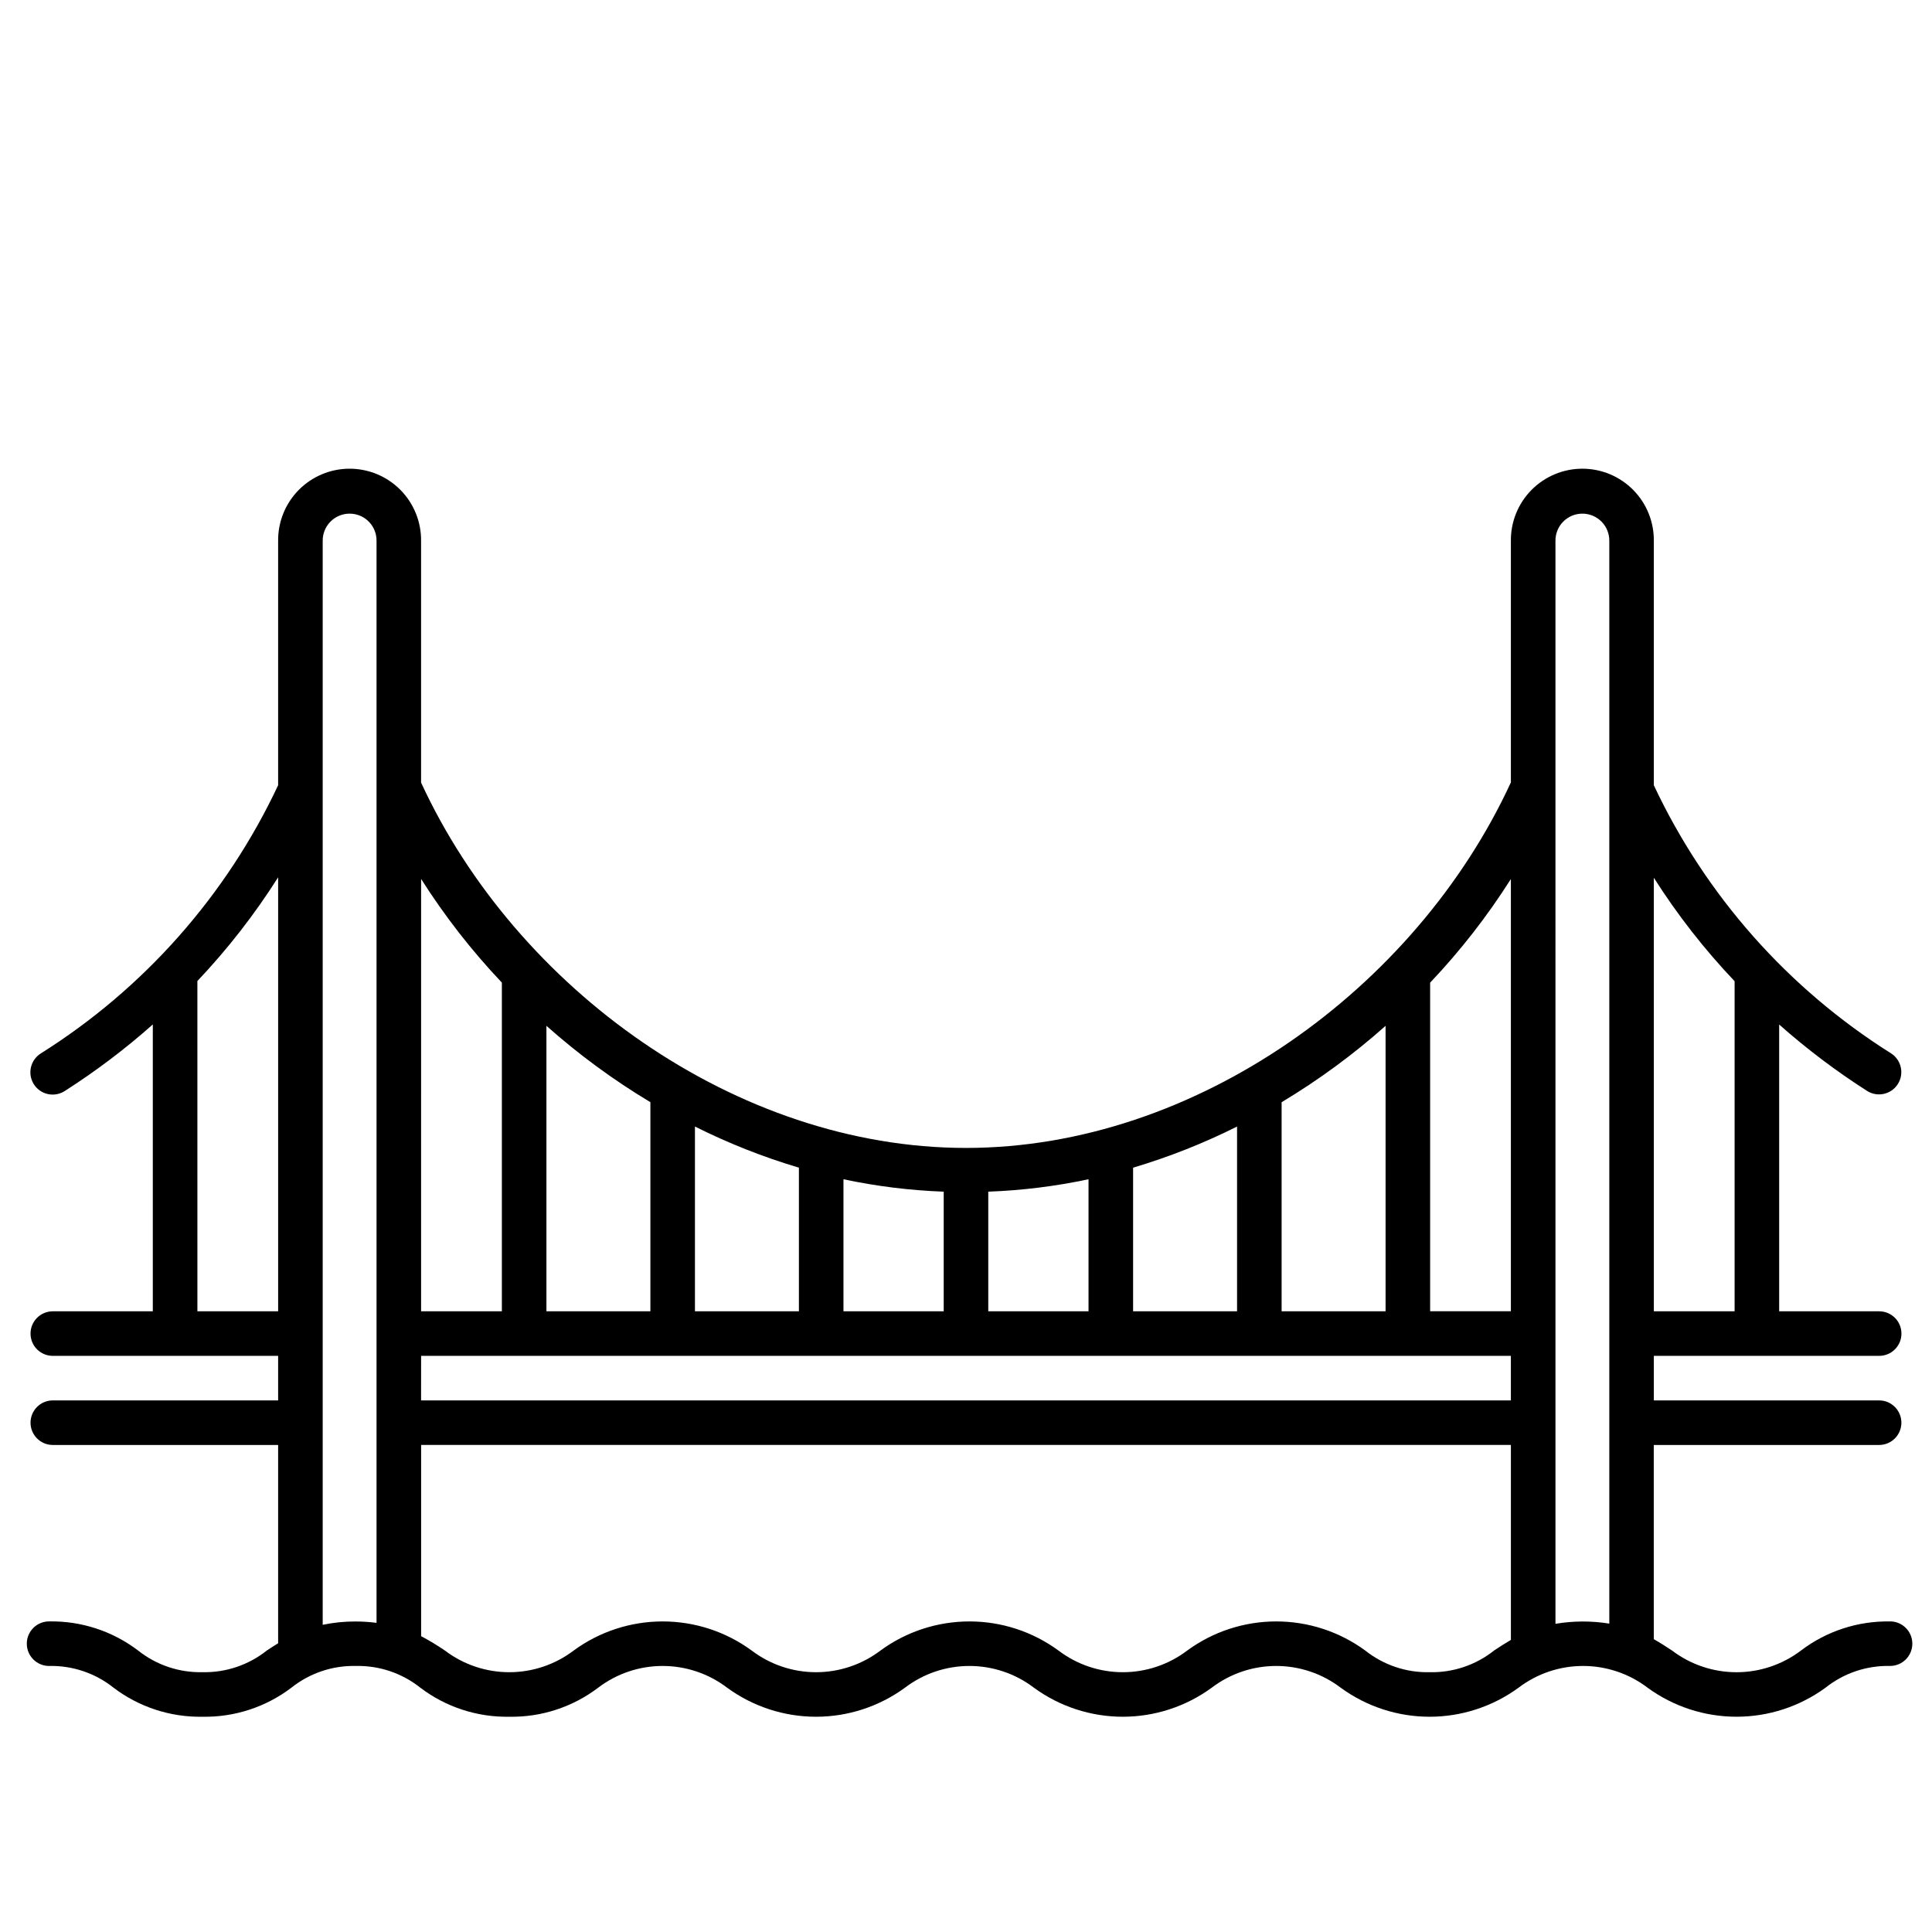
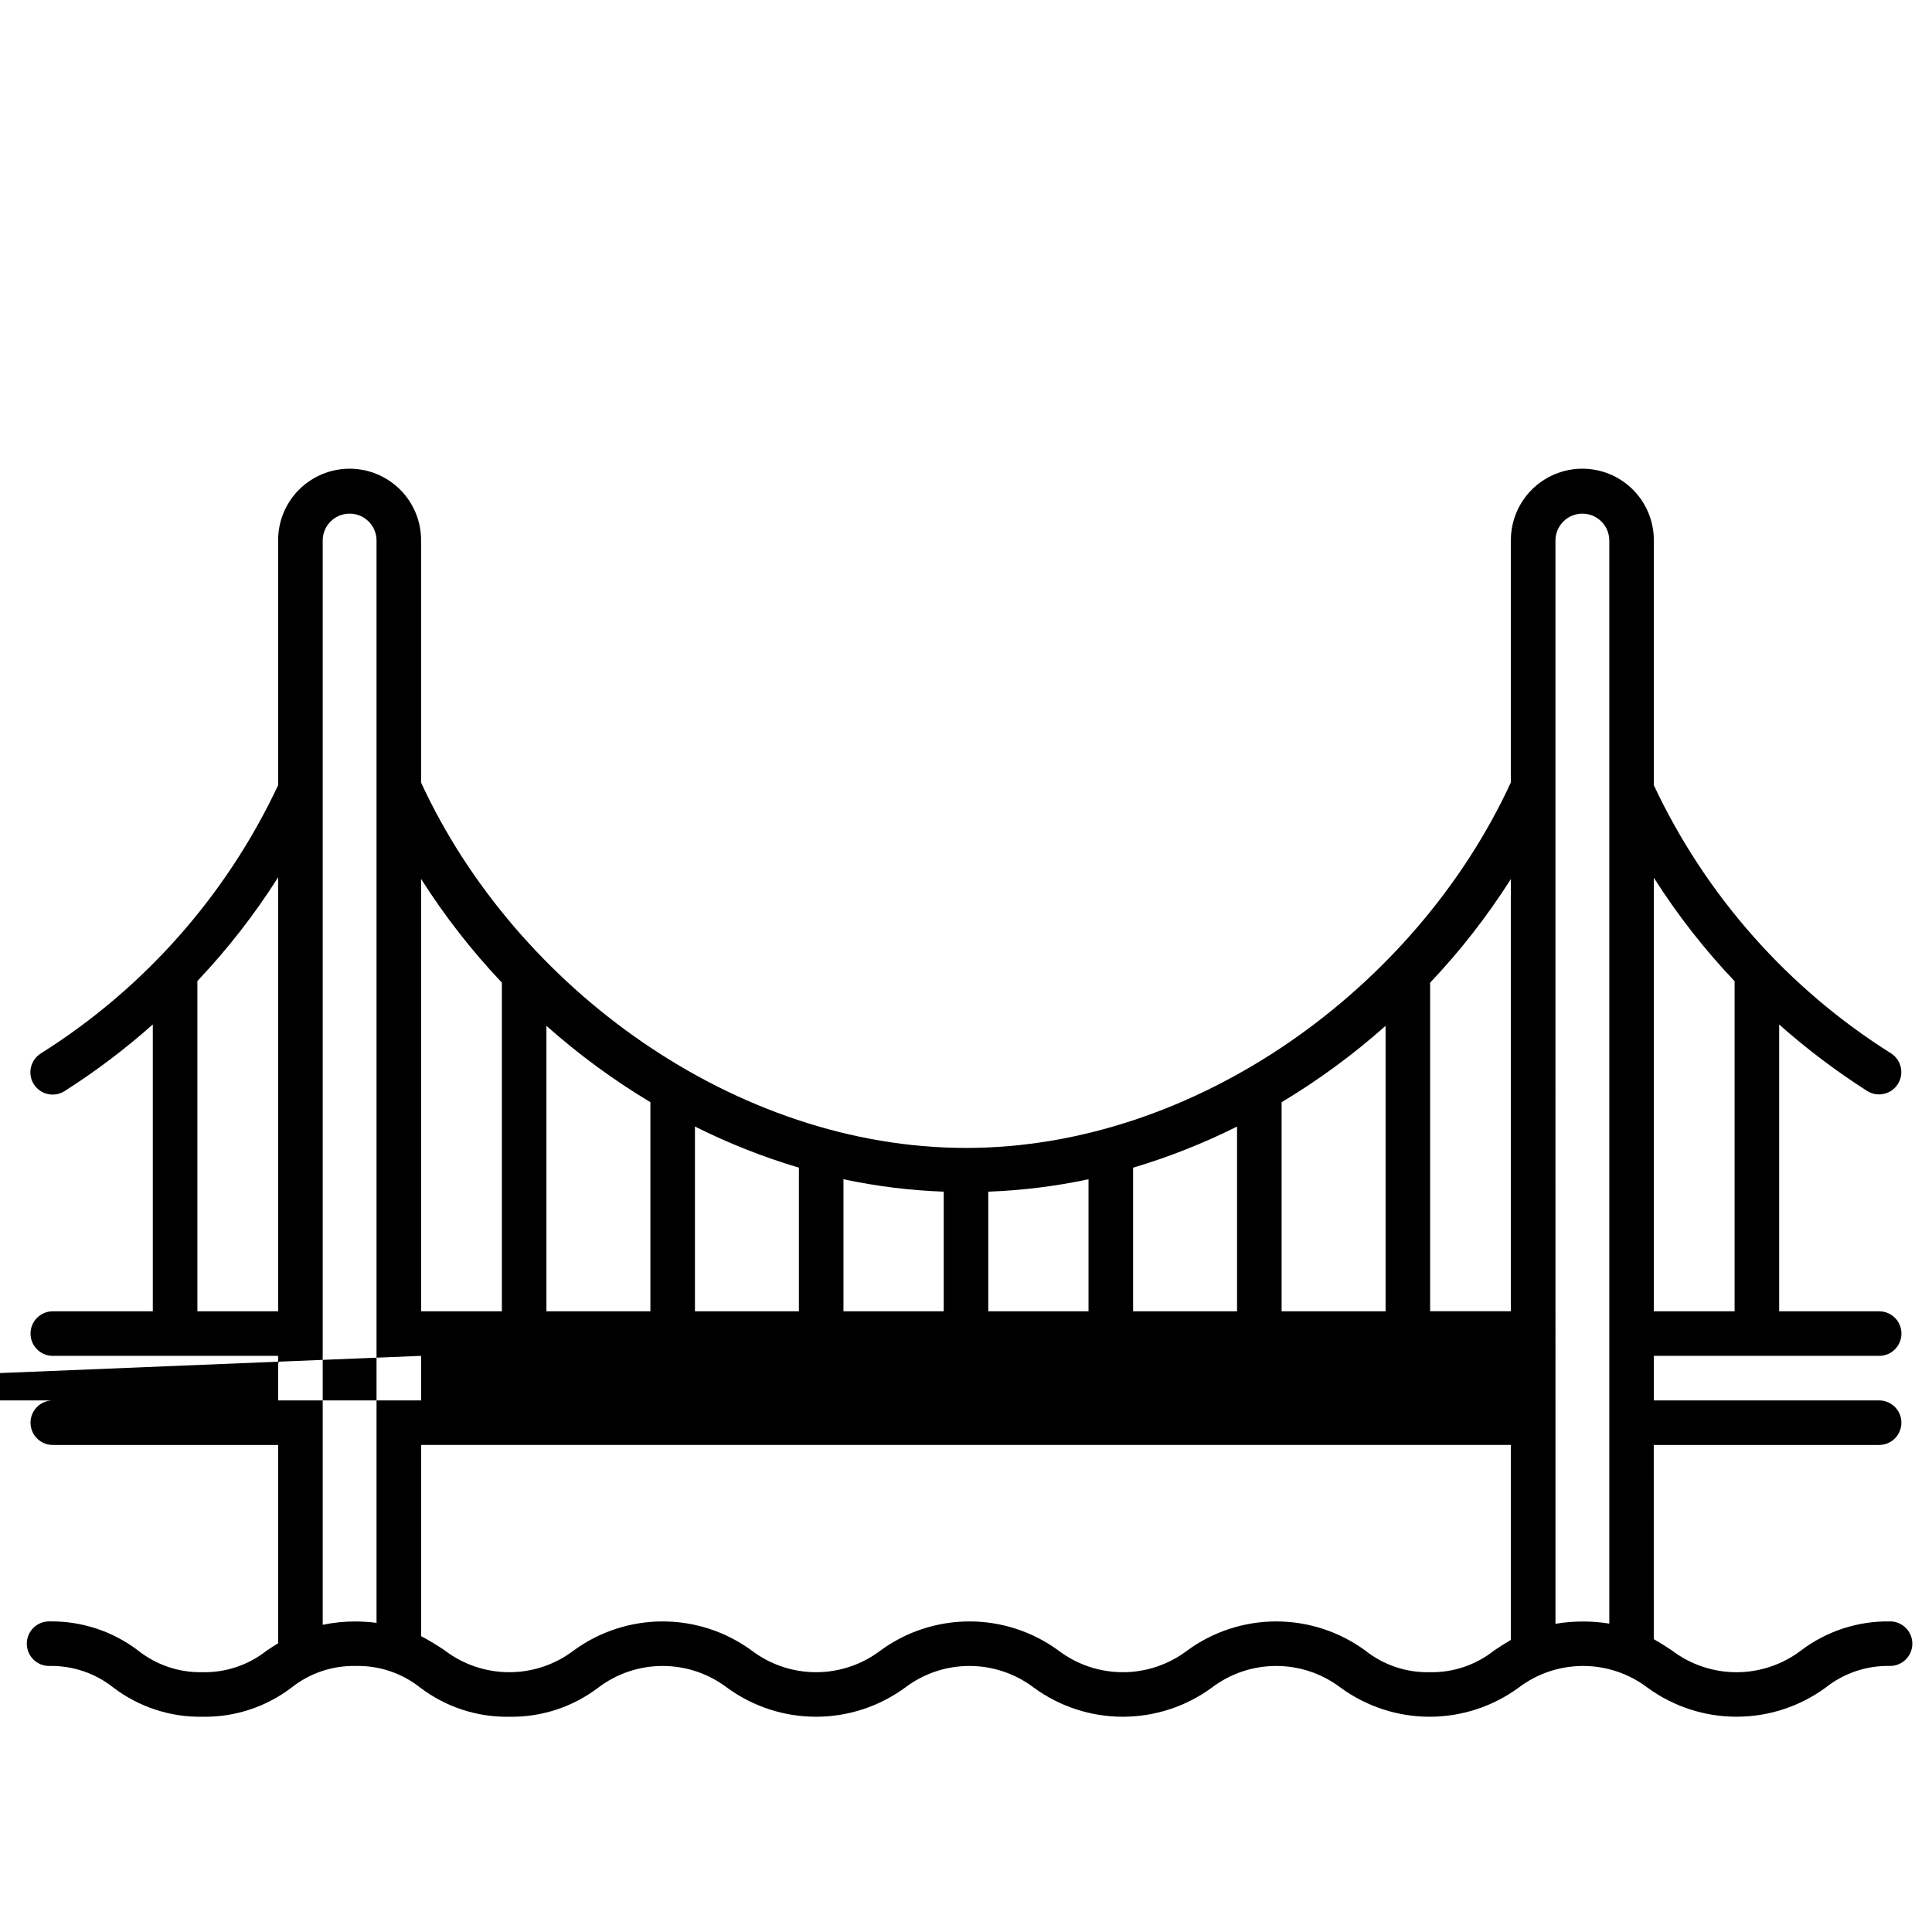
<svg xmlns="http://www.w3.org/2000/svg" fill="#000000" width="800px" height="800px" version="1.1" viewBox="144 144 512 512">
-   <path d="m644.89 573.7c-8.516-0.156-16.836 2.559-23.617 7.711-4.914 3.727-10.914 5.746-17.082 5.746-6.168 0-12.168-2.019-17.082-5.746-1.516-1.004-3.106-2.035-4.84-3.016l-0.004-51.465h59.719c3.262 0 5.902-2.641 5.902-5.902s-2.641-5.906-5.902-5.906h-59.703v-11.809h59.719v0.004c3.262 0 5.902-2.644 5.902-5.906 0-3.262-2.641-5.902-5.902-5.902h-26.504v-76.004c7.301 6.477 15.102 12.367 23.332 17.621 2.746 1.719 6.371 0.902 8.113-1.832 1.742-2.734 0.953-6.363-1.77-8.129-27.332-17.184-49.156-41.852-62.891-71.07v-64.668c0.074-5.07-1.887-9.961-5.449-13.574-3.559-3.609-8.418-5.644-13.492-5.644-5.07 0-9.93 2.035-13.492 5.644-3.559 3.613-5.523 8.504-5.449 13.574v63.918c-25.141 54.555-83.477 96.867-144.4 96.867s-119.26-42.277-144.41-96.824v-63.961c0.074-5.07-1.891-9.961-5.449-13.574-3.562-3.609-8.422-5.644-13.492-5.644-5.07 0-9.934 2.035-13.492 5.644-3.559 3.613-5.523 8.504-5.449 13.574v64.668c-13.73 29.219-35.555 53.887-62.887 71.07-1.332 0.836-2.277 2.172-2.625 3.707-0.348 1.535-0.066 3.144 0.777 4.473 0.848 1.324 2.188 2.262 3.727 2.594 1.539 0.336 3.144 0.043 4.465-0.812 8.23-5.258 16.035-11.156 23.332-17.641v76.023h-26.504c-3.262 0-5.902 2.641-5.902 5.902 0 3.262 2.641 5.906 5.902 5.906h59.715v11.809l-59.715-0.004c-3.262 0-5.902 2.644-5.902 5.906s2.641 5.902 5.902 5.902h59.715v52.547c-1.031 0.637-2.031 1.285-2.992 1.922-4.84 3.852-10.879 5.883-17.062 5.746-6.184 0.137-12.223-1.895-17.062-5.746-6.773-5.148-15.082-7.863-23.586-7.711-3.258 0-5.902 2.644-5.902 5.902 0 3.262 2.644 5.906 5.902 5.906 6.188-0.137 12.227 1.895 17.066 5.746 6.773 5.144 15.078 7.863 23.582 7.711 8.504 0.152 16.812-2.562 23.582-7.711 4.844-3.852 10.879-5.883 17.066-5.746 6.184-0.137 12.223 1.895 17.07 5.746 6.773 5.148 15.082 7.863 23.586 7.711 8.504 0.152 16.812-2.566 23.582-7.711 4.91-3.731 10.902-5.746 17.066-5.746s12.156 2.016 17.066 5.746c6.844 5.008 15.105 7.711 23.586 7.711s16.742-2.703 23.586-7.711c4.91-3.731 10.902-5.746 17.066-5.746 6.164 0 12.156 2.016 17.062 5.746 6.844 5.008 15.105 7.711 23.586 7.711s16.738-2.703 23.582-7.711c4.906-3.731 10.902-5.746 17.066-5.746 6.164 0 12.16 2.016 17.07 5.746 6.844 5.008 15.105 7.711 23.586 7.711 8.484 0 16.746-2.703 23.59-7.711 4.914-3.731 10.91-5.746 17.078-5.746 6.164 0 12.164 2.016 17.074 5.746 6.848 5.008 15.113 7.707 23.598 7.707s16.746-2.699 23.598-7.707c4.848-3.856 10.891-5.891 17.086-5.75 3.258 0 5.902-2.644 5.902-5.906 0-3.258-2.644-5.902-5.902-5.902zm-62.609-197.09c6.234 9.809 13.402 18.992 21.406 27.418v87.48h-21.402zm-59.281 27.805c8.004-8.441 15.168-17.641 21.398-27.465v114.54h-21.398zm-39.359 31.68v0.004c9.793-5.875 19.016-12.648 27.551-20.238v75.648h-27.551zm-39.359 17.355h-0.004c9.484-2.824 18.703-6.473 27.555-10.902v48.961h-27.551zm-38.379 6.352c8.934-0.324 17.824-1.426 26.566-3.289v34.996h-26.566zm-38.375-3.289c8.742 1.863 17.633 2.965 26.566 3.289v31.707h-26.566zm-39.359-13.969c8.848 4.43 18.066 8.078 27.551 10.902v38.062h-27.551zm-39.359-26.695h-0.004c8.535 7.59 17.758 14.367 27.555 20.238v55.422h-27.551zm-33.211-38.926h-0.004c6.234 9.828 13.402 19.027 21.406 27.477v87.109h-21.406zm0 126.39h288.8v11.809l-288.81-0.004zm-59.285-11.809-0.004-87.52c8.004-8.453 15.172-17.66 21.402-27.496v115.02zm33.207 83.086v-287.17c-0.047-1.922 0.684-3.781 2.027-5.156s3.184-2.148 5.106-2.148 3.762 0.773 5.106 2.148 2.074 3.234 2.027 5.156v286.65c-1.816-0.234-3.648-0.355-5.481-0.359-2.953-0.02-5.898 0.273-8.785 0.879zm293.36 12.562h-0.004c-6.188 0.137-12.227-1.895-17.074-5.746-6.844-5.012-15.102-7.711-23.586-7.711-8.48 0-16.742 2.699-23.586 7.711-4.906 3.727-10.902 5.746-17.062 5.746-6.164 0-12.16-2.019-17.066-5.746-6.844-5.012-15.102-7.711-23.582-7.711-8.48 0-16.742 2.699-23.582 7.711-4.91 3.727-10.906 5.746-17.07 5.746-6.164 0-12.16-2.019-17.066-5.746-6.844-5.012-15.105-7.711-23.586-7.711s-16.742 2.699-23.586 7.711c-4.906 3.727-10.902 5.746-17.066 5.746-6.164 0-12.156-2.019-17.066-5.746-2.023-1.387-4.129-2.656-6.297-3.805v-50.676h288.8v51.668c-1.574 0.918-3.051 1.879-4.461 2.809l0.004 0.004c-4.844 3.852-10.883 5.883-17.07 5.746zm33.336-12.848-0.004-286.88c-0.047-1.922 0.688-3.781 2.027-5.156 1.344-1.375 3.184-2.148 5.106-2.148s3.762 0.773 5.106 2.148 2.074 3.234 2.031 5.156v286.85c-4.727-0.762-9.547-0.746-14.27 0.051z" />
+   <path d="m644.89 573.7c-8.516-0.156-16.836 2.559-23.617 7.711-4.914 3.727-10.914 5.746-17.082 5.746-6.168 0-12.168-2.019-17.082-5.746-1.516-1.004-3.106-2.035-4.84-3.016l-0.004-51.465h59.719c3.262 0 5.902-2.641 5.902-5.902s-2.641-5.906-5.902-5.906h-59.703v-11.809h59.719v0.004c3.262 0 5.902-2.644 5.902-5.906 0-3.262-2.641-5.902-5.902-5.902h-26.504v-76.004c7.301 6.477 15.102 12.367 23.332 17.621 2.746 1.719 6.371 0.902 8.113-1.832 1.742-2.734 0.953-6.363-1.77-8.129-27.332-17.184-49.156-41.852-62.891-71.07v-64.668c0.074-5.07-1.887-9.961-5.449-13.574-3.559-3.609-8.418-5.644-13.492-5.644-5.07 0-9.93 2.035-13.492 5.644-3.559 3.613-5.523 8.504-5.449 13.574v63.918c-25.141 54.555-83.477 96.867-144.4 96.867s-119.26-42.277-144.41-96.824v-63.961c0.074-5.07-1.891-9.961-5.449-13.574-3.562-3.609-8.422-5.644-13.492-5.644-5.07 0-9.934 2.035-13.492 5.644-3.559 3.613-5.523 8.504-5.449 13.574v64.668c-13.73 29.219-35.555 53.887-62.887 71.07-1.332 0.836-2.277 2.172-2.625 3.707-0.348 1.535-0.066 3.144 0.777 4.473 0.848 1.324 2.188 2.262 3.727 2.594 1.539 0.336 3.144 0.043 4.465-0.812 8.23-5.258 16.035-11.156 23.332-17.641v76.023h-26.504c-3.262 0-5.902 2.641-5.902 5.902 0 3.262 2.641 5.906 5.902 5.906h59.715v11.809l-59.715-0.004c-3.262 0-5.902 2.644-5.902 5.906s2.641 5.902 5.902 5.902h59.715v52.547c-1.031 0.637-2.031 1.285-2.992 1.922-4.84 3.852-10.879 5.883-17.062 5.746-6.184 0.137-12.223-1.895-17.062-5.746-6.773-5.148-15.082-7.863-23.586-7.711-3.258 0-5.902 2.644-5.902 5.902 0 3.262 2.644 5.906 5.902 5.906 6.188-0.137 12.227 1.895 17.066 5.746 6.773 5.144 15.078 7.863 23.582 7.711 8.504 0.152 16.812-2.562 23.582-7.711 4.844-3.852 10.879-5.883 17.066-5.746 6.184-0.137 12.223 1.895 17.07 5.746 6.773 5.148 15.082 7.863 23.586 7.711 8.504 0.152 16.812-2.566 23.582-7.711 4.91-3.731 10.902-5.746 17.066-5.746s12.156 2.016 17.066 5.746c6.844 5.008 15.105 7.711 23.586 7.711s16.742-2.703 23.586-7.711c4.91-3.731 10.902-5.746 17.066-5.746 6.164 0 12.156 2.016 17.062 5.746 6.844 5.008 15.105 7.711 23.586 7.711s16.738-2.703 23.582-7.711c4.906-3.731 10.902-5.746 17.066-5.746 6.164 0 12.16 2.016 17.07 5.746 6.844 5.008 15.105 7.711 23.586 7.711 8.484 0 16.746-2.703 23.59-7.711 4.914-3.731 10.91-5.746 17.078-5.746 6.164 0 12.164 2.016 17.074 5.746 6.848 5.008 15.113 7.707 23.598 7.707s16.746-2.699 23.598-7.707c4.848-3.856 10.891-5.891 17.086-5.75 3.258 0 5.902-2.644 5.902-5.906 0-3.258-2.644-5.902-5.902-5.902zm-62.609-197.09c6.234 9.809 13.402 18.992 21.406 27.418v87.48h-21.402zm-59.281 27.805c8.004-8.441 15.168-17.641 21.398-27.465v114.54h-21.398zm-39.359 31.68v0.004c9.793-5.875 19.016-12.648 27.551-20.238v75.648h-27.551zm-39.359 17.355h-0.004c9.484-2.824 18.703-6.473 27.555-10.902v48.961h-27.551zm-38.379 6.352c8.934-0.324 17.824-1.426 26.566-3.289v34.996h-26.566zm-38.375-3.289c8.742 1.863 17.633 2.965 26.566 3.289v31.707h-26.566zm-39.359-13.969c8.848 4.43 18.066 8.078 27.551 10.902v38.062h-27.551zm-39.359-26.695h-0.004c8.535 7.59 17.758 14.367 27.555 20.238v55.422h-27.551zm-33.211-38.926h-0.004c6.234 9.828 13.402 19.027 21.406 27.477v87.109h-21.406zm0 126.39v11.809l-288.81-0.004zm-59.285-11.809-0.004-87.52c8.004-8.453 15.172-17.66 21.402-27.496v115.02zm33.207 83.086v-287.17c-0.047-1.922 0.684-3.781 2.027-5.156s3.184-2.148 5.106-2.148 3.762 0.773 5.106 2.148 2.074 3.234 2.027 5.156v286.65c-1.816-0.234-3.648-0.355-5.481-0.359-2.953-0.02-5.898 0.273-8.785 0.879zm293.36 12.562h-0.004c-6.188 0.137-12.227-1.895-17.074-5.746-6.844-5.012-15.102-7.711-23.586-7.711-8.48 0-16.742 2.699-23.586 7.711-4.906 3.727-10.902 5.746-17.062 5.746-6.164 0-12.16-2.019-17.066-5.746-6.844-5.012-15.102-7.711-23.582-7.711-8.48 0-16.742 2.699-23.582 7.711-4.91 3.727-10.906 5.746-17.07 5.746-6.164 0-12.16-2.019-17.066-5.746-6.844-5.012-15.105-7.711-23.586-7.711s-16.742 2.699-23.586 7.711c-4.906 3.727-10.902 5.746-17.066 5.746-6.164 0-12.156-2.019-17.066-5.746-2.023-1.387-4.129-2.656-6.297-3.805v-50.676h288.8v51.668c-1.574 0.918-3.051 1.879-4.461 2.809l0.004 0.004c-4.844 3.852-10.883 5.883-17.07 5.746zm33.336-12.848-0.004-286.88c-0.047-1.922 0.688-3.781 2.027-5.156 1.344-1.375 3.184-2.148 5.106-2.148s3.762 0.773 5.106 2.148 2.074 3.234 2.031 5.156v286.85c-4.727-0.762-9.547-0.746-14.27 0.051z" />
</svg>